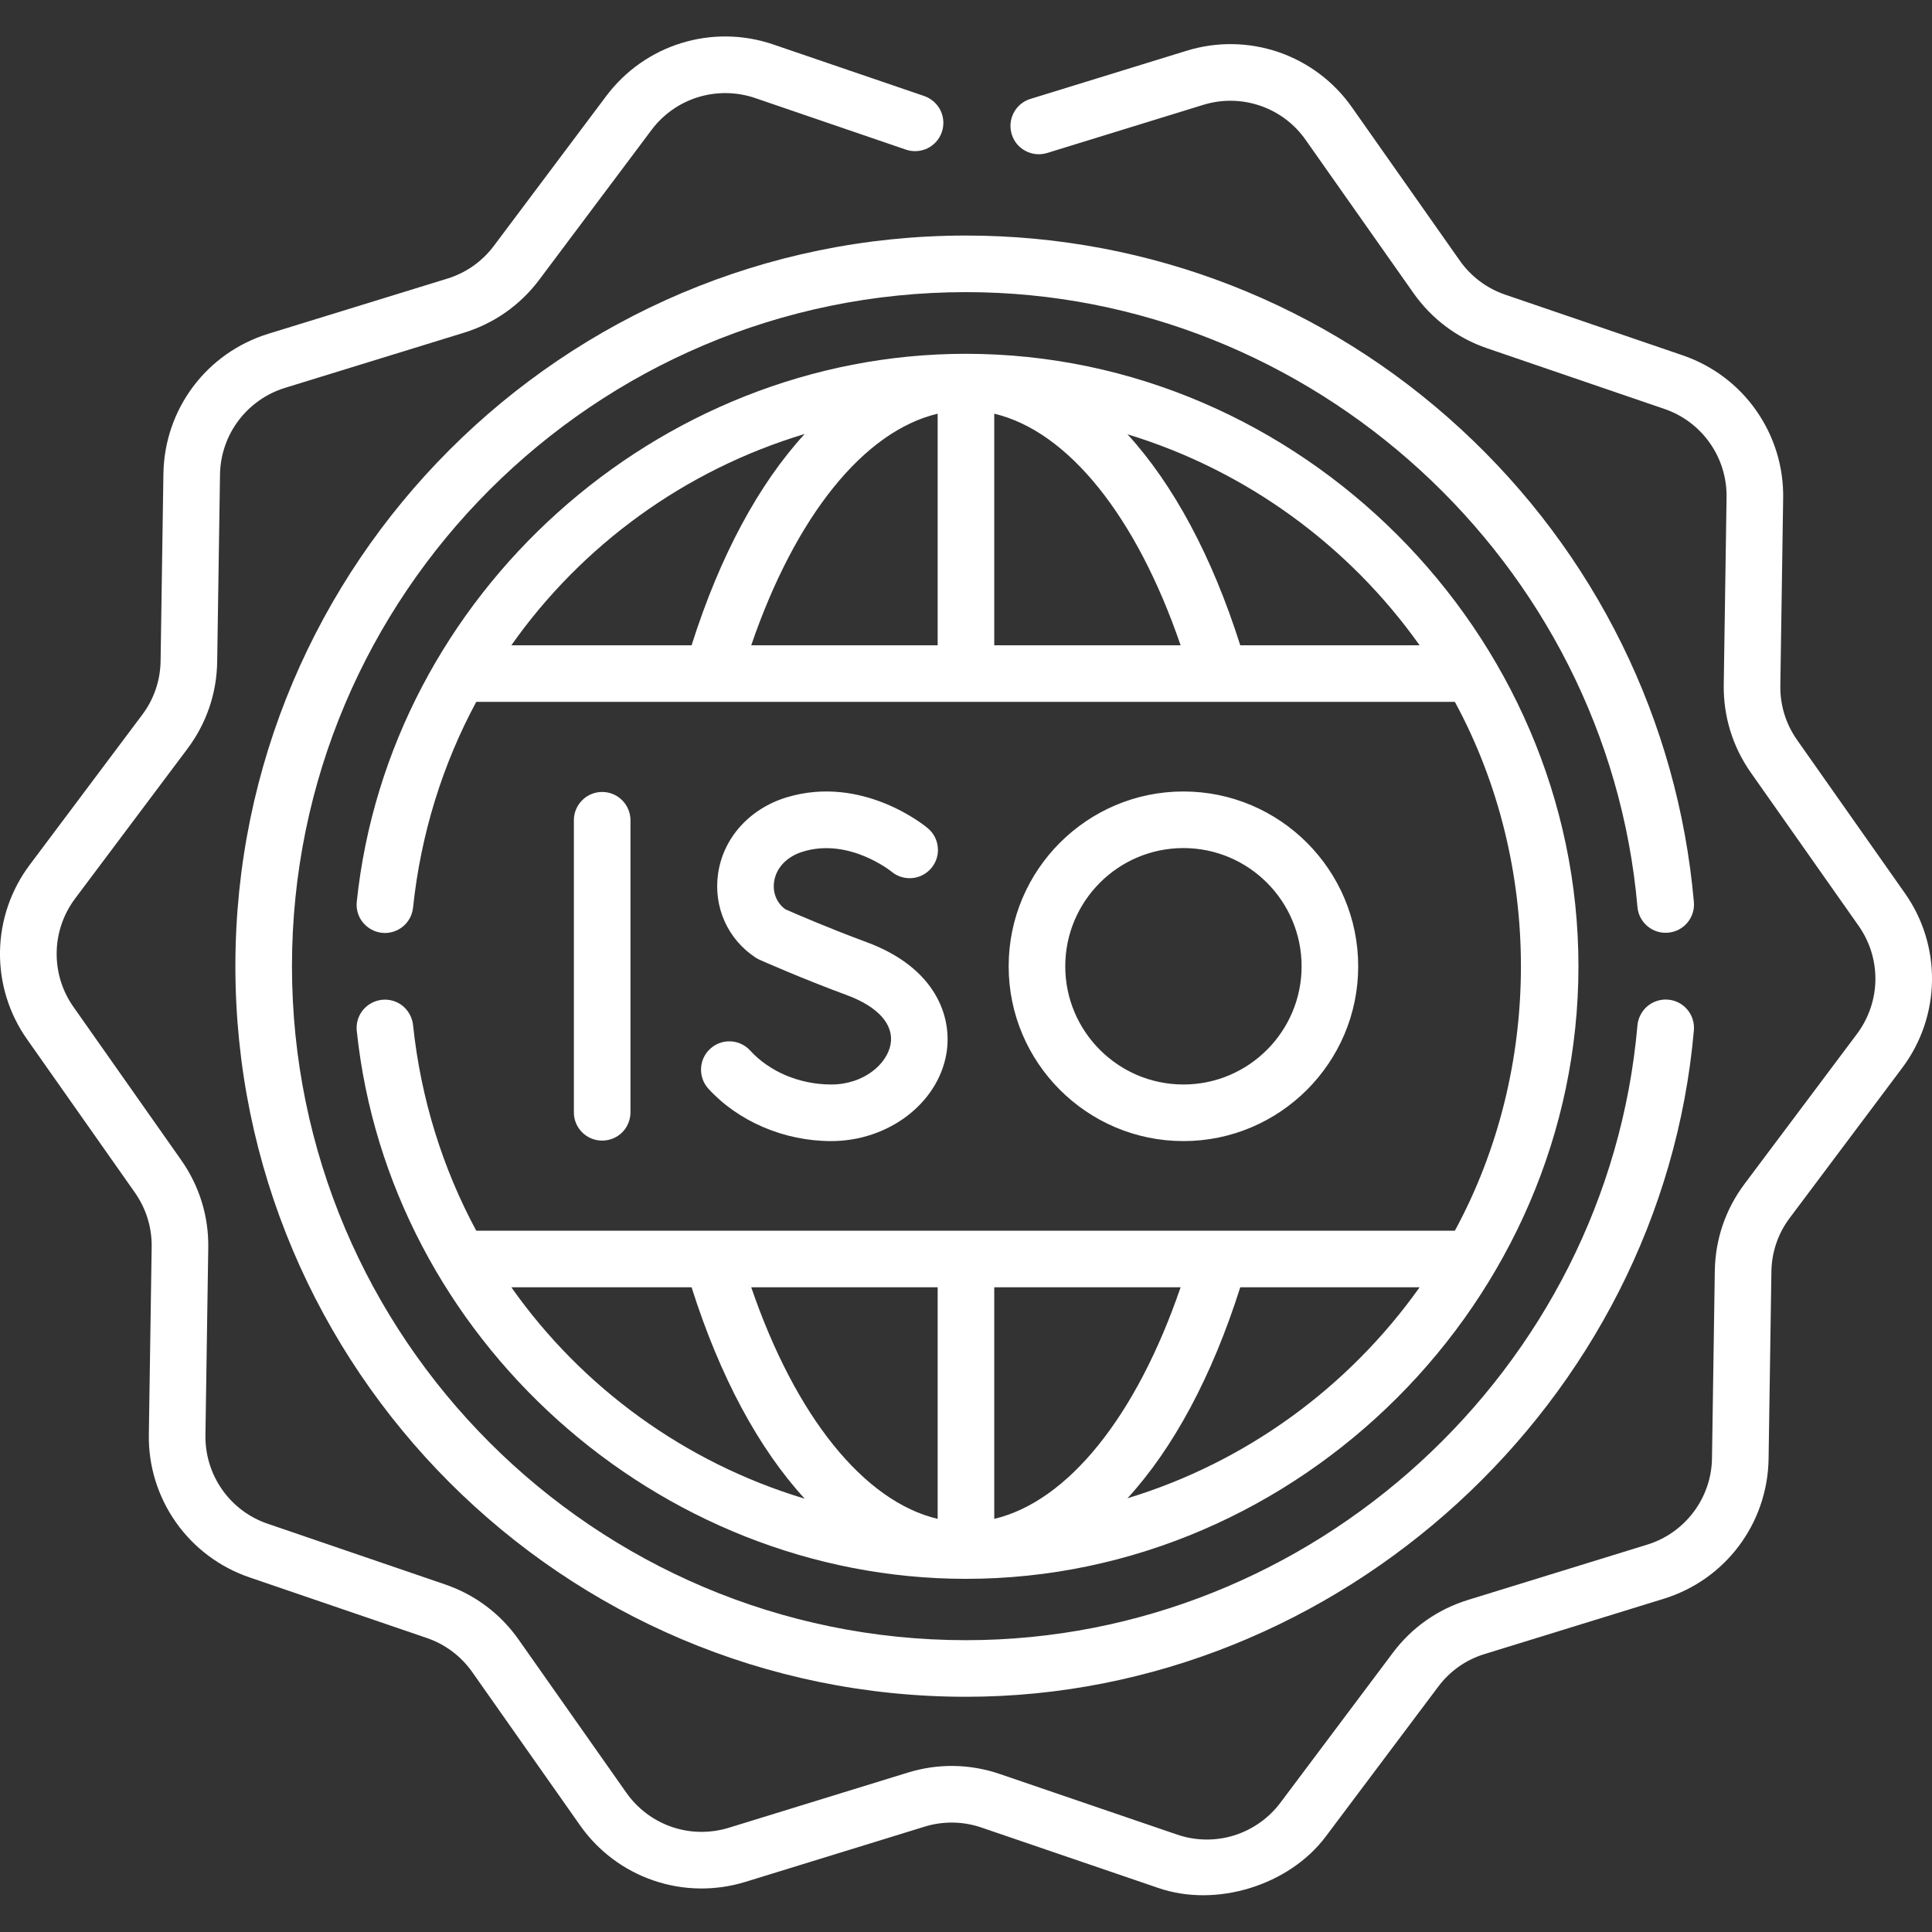
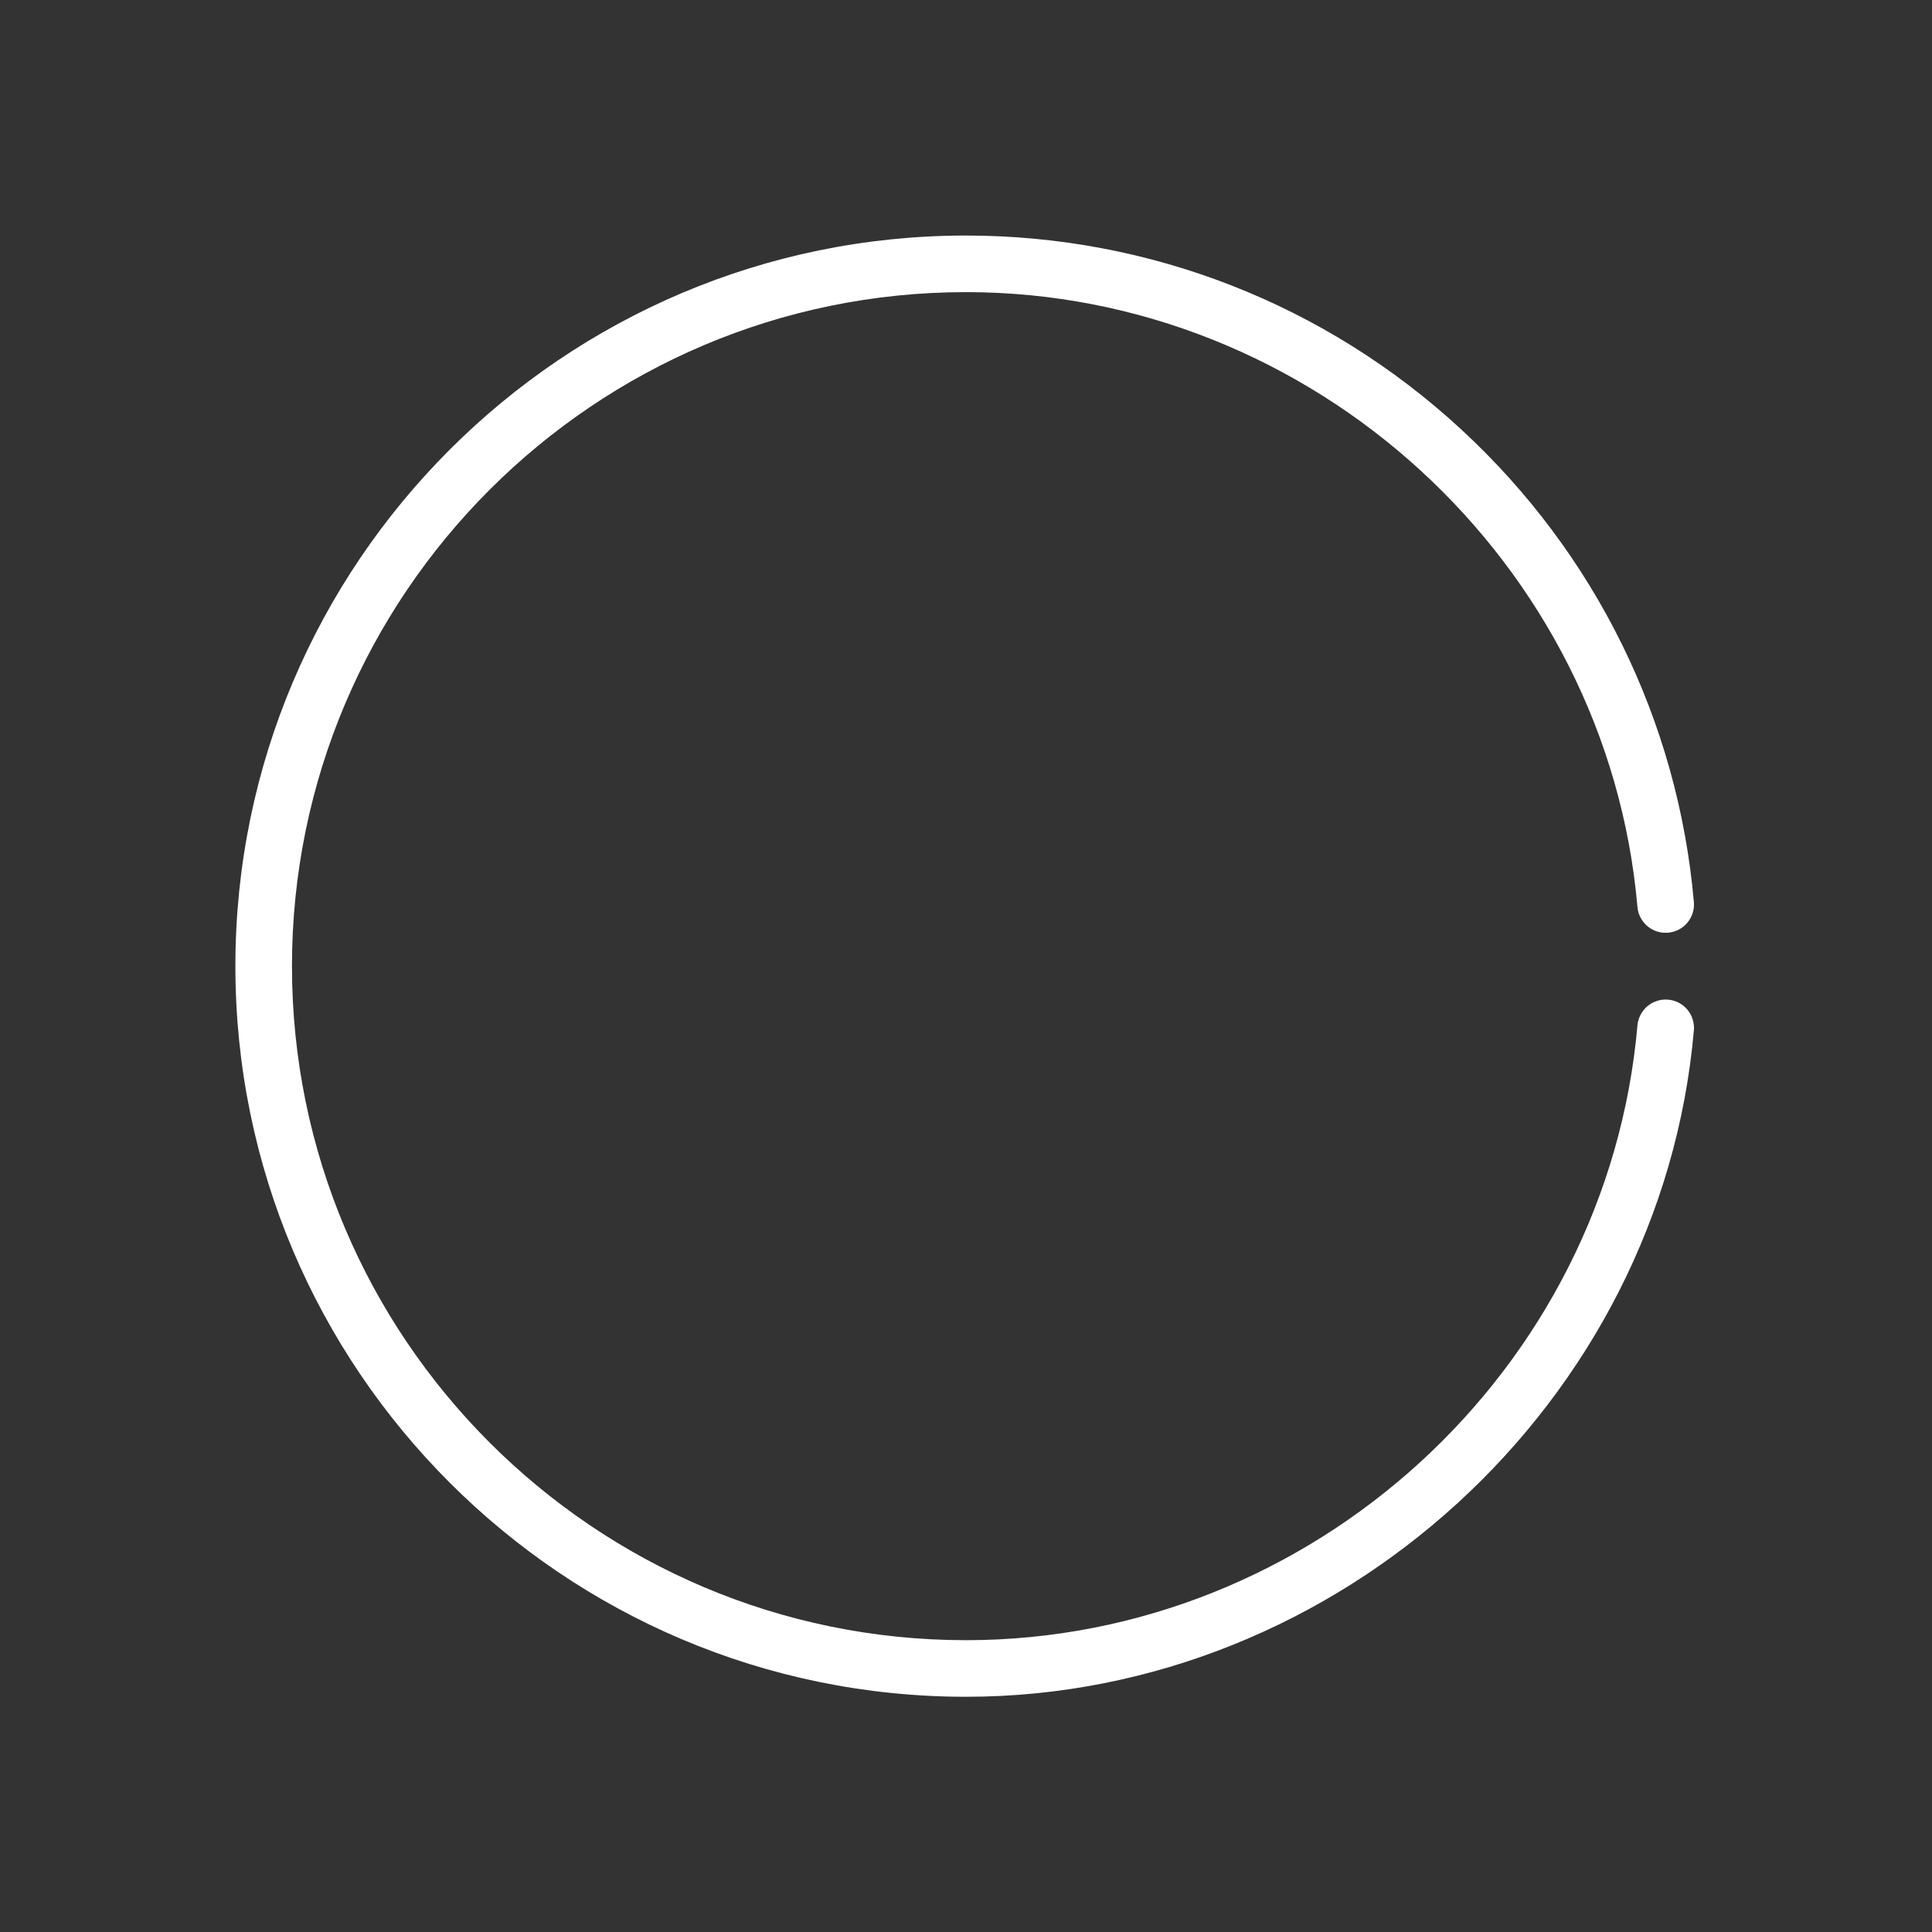
<svg xmlns="http://www.w3.org/2000/svg" width="24" height="24" viewBox="0 0 24 24" fill="none">
  <rect x="0" y="0" width="24" height="24" fill="#333333" stroke="none" />
  <g clip-path="url(#clip0_2639_8039)">
-     <path d="M5.131 12.733C5.126 12.687 5.112 12.642 5.09 12.602C5.068 12.561 5.038 12.525 5.003 12.496C4.967 12.467 4.925 12.445 4.881 12.432C4.837 12.419 4.79 12.415 4.745 12.42C4.652 12.43 4.567 12.476 4.508 12.548C4.449 12.621 4.422 12.714 4.432 12.806C4.832 16.621 8.165 19.613 11.999 19.613C16.143 19.613 19.608 16.146 19.608 12.004C19.608 7.861 16.148 4.395 11.999 4.395C8.166 4.395 4.832 7.385 4.432 11.201C4.422 11.294 4.449 11.387 4.508 11.459C4.567 11.531 4.652 11.578 4.745 11.588C4.938 11.608 5.111 11.468 5.131 11.275C5.228 10.353 5.501 9.49 5.916 8.719H18.073C19.167 10.735 19.167 13.272 18.073 15.288H5.916C5.501 14.517 5.228 13.655 5.131 12.733ZM11.648 5.139V8.016H9.332C9.883 6.408 10.733 5.356 11.648 5.139ZM12.351 5.139C13.265 5.356 14.115 6.408 14.666 8.016H12.351V5.139ZM9.996 5.391C9.427 6.011 8.944 6.902 8.591 8.016H6.352C7.23 6.77 8.509 5.838 9.996 5.391ZM15.407 8.016C15.055 6.905 14.573 6.015 14.006 5.395C15.487 5.846 16.758 6.781 17.635 8.016H15.407ZM12.351 18.868V15.991H14.666C14.115 17.599 13.265 18.651 12.351 18.868ZM11.648 18.868C10.733 18.651 9.883 17.599 9.332 15.991H11.648V18.868ZM14.006 18.612C14.573 17.993 15.055 17.102 15.407 15.991H17.635C16.758 17.226 15.487 18.162 14.006 18.612ZM8.591 15.991C8.944 17.105 9.427 17.997 9.996 18.617C8.509 18.17 7.23 17.237 6.352 15.991H8.591Z" fill="white" />
-     <path d="M23.662 11.094L22.324 9.192C22.184 8.993 22.112 8.759 22.116 8.516L22.151 6.19C22.158 5.8 22.04 5.417 21.815 5.098C21.591 4.778 21.27 4.539 20.9 4.413L18.7 3.661C18.47 3.583 18.272 3.434 18.133 3.236L16.795 1.334C16.571 1.014 16.251 0.774 15.882 0.647C15.512 0.521 15.112 0.515 14.739 0.631L12.796 1.23C12.708 1.258 12.635 1.32 12.592 1.402C12.549 1.484 12.541 1.58 12.568 1.668C12.595 1.757 12.656 1.831 12.738 1.874C12.819 1.918 12.914 1.928 13.003 1.902L14.946 1.303C15.177 1.231 15.425 1.235 15.654 1.313C15.883 1.391 16.081 1.54 16.22 1.739L17.558 3.64C17.785 3.962 18.101 4.199 18.472 4.326L20.673 5.079C20.902 5.156 21.101 5.305 21.24 5.503C21.379 5.7 21.452 5.937 21.448 6.179L21.413 8.505C21.407 8.897 21.523 9.275 21.749 9.597L23.087 11.499C23.227 11.697 23.3 11.933 23.297 12.175C23.293 12.417 23.212 12.652 23.067 12.845L21.672 14.706C21.436 15.02 21.308 15.394 21.302 15.787L21.267 18.113C21.264 18.355 21.184 18.589 21.038 18.783C20.893 18.976 20.69 19.119 20.459 19.189L18.236 19.875C17.86 19.991 17.537 20.218 17.302 20.532L15.907 22.392C15.762 22.586 15.559 22.729 15.328 22.801C15.097 22.872 14.848 22.868 14.62 22.789L12.419 22.037C12.048 21.91 11.653 21.904 11.277 22.02L9.054 22.705C8.823 22.776 8.575 22.773 8.346 22.695C8.117 22.616 7.919 22.467 7.78 22.269L6.442 20.367C6.216 20.046 5.9 19.809 5.528 19.682L3.327 18.929C3.098 18.852 2.899 18.703 2.76 18.505C2.621 18.307 2.548 18.07 2.552 17.828L2.587 15.503C2.594 15.111 2.477 14.733 2.251 14.411L0.913 12.509C0.773 12.311 0.7 12.074 0.704 11.832C0.707 11.59 0.788 11.356 0.933 11.162L2.328 9.302C2.564 8.988 2.692 8.614 2.698 8.221L2.733 5.895C2.737 5.653 2.816 5.419 2.962 5.225C3.107 5.032 3.31 4.889 3.541 4.818L5.764 4.133C6.14 4.017 6.463 3.789 6.698 3.476L8.093 1.615C8.238 1.421 8.441 1.278 8.672 1.207C8.904 1.136 9.152 1.14 9.381 1.218L11.254 1.859C11.298 1.874 11.344 1.88 11.39 1.877C11.436 1.874 11.481 1.862 11.523 1.842C11.564 1.821 11.601 1.793 11.632 1.758C11.662 1.724 11.685 1.683 11.7 1.64C11.73 1.552 11.724 1.455 11.683 1.371C11.642 1.288 11.569 1.224 11.481 1.193L9.608 0.553C8.848 0.293 8.013 0.551 7.531 1.193L6.135 3.054C5.99 3.248 5.79 3.389 5.557 3.461L3.334 4.146C2.566 4.383 2.043 5.081 2.03 5.884L1.995 8.21C1.992 8.452 1.912 8.687 1.766 8.88L0.371 10.741C0.136 11.053 0.006 11.431 0 11.822C-0.006 12.212 0.112 12.594 0.338 12.913L1.676 14.815C1.816 15.015 1.888 15.249 1.884 15.492L1.849 17.818C1.842 18.208 1.96 18.591 2.185 18.91C2.409 19.229 2.73 19.469 3.1 19.595L5.3 20.347C5.53 20.425 5.728 20.574 5.867 20.772L7.205 22.674C7.429 22.994 7.749 23.234 8.118 23.36C8.488 23.487 8.888 23.492 9.261 23.377L11.484 22.692C11.715 22.62 11.963 22.624 12.191 22.702L14.392 23.454C15.109 23.7 16.013 23.422 16.469 22.814L17.865 20.954C18.01 20.759 18.21 20.618 18.443 20.547L20.666 19.861C21.433 19.625 21.957 18.927 21.97 18.123L22.005 15.797C22.008 15.555 22.088 15.321 22.234 15.128L23.629 13.267C23.864 12.955 23.994 12.576 24 12.186C24.006 11.796 23.888 11.413 23.662 11.094Z" fill="white" />
    <path d="M20.722 11.586C20.815 11.578 20.901 11.534 20.961 11.462C21.021 11.391 21.05 11.299 21.042 11.206C20.845 8.955 19.817 6.868 18.145 5.328C16.465 3.779 14.282 2.926 12 2.926C6.995 2.926 2.924 6.997 2.924 12.002C2.924 17.007 6.995 21.078 12 21.078C16.635 21.078 20.638 17.421 21.042 12.799C21.05 12.706 21.021 12.613 20.961 12.542C20.901 12.47 20.815 12.426 20.722 12.418C20.676 12.414 20.63 12.419 20.586 12.433C20.542 12.447 20.501 12.469 20.465 12.499C20.43 12.528 20.401 12.565 20.38 12.606C20.358 12.647 20.345 12.691 20.341 12.737C19.967 17.02 16.303 20.375 12 20.375C7.383 20.375 3.627 16.619 3.627 12.002C3.627 7.385 7.383 3.629 12 3.629C16.303 3.629 19.967 6.984 20.341 11.267C20.358 11.46 20.529 11.604 20.722 11.586Z" fill="white" />
-     <path d="M7.832 13.824V10.184C7.83 10.092 7.793 10.004 7.727 9.939C7.661 9.874 7.573 9.838 7.48 9.838C7.388 9.838 7.3 9.874 7.234 9.939C7.168 10.004 7.13 10.092 7.129 10.184V13.824C7.13 13.916 7.168 14.004 7.234 14.069C7.3 14.133 7.388 14.169 7.48 14.169C7.573 14.169 7.661 14.133 7.727 14.069C7.793 14.004 7.83 13.916 7.832 13.824ZM10.325 13.472C9.935 13.472 9.558 13.314 9.317 13.048C9.254 12.98 9.167 12.94 9.075 12.936C8.982 12.932 8.892 12.965 8.824 13.027C8.755 13.089 8.714 13.175 8.709 13.268C8.704 13.36 8.735 13.451 8.796 13.52C9.168 13.93 9.74 14.175 10.325 14.175C11.031 14.175 11.645 13.712 11.755 13.097C11.838 12.63 11.621 12.019 10.763 11.703C10.299 11.532 9.868 11.345 9.755 11.295C9.648 11.216 9.597 11.09 9.616 10.954C9.641 10.779 9.777 10.638 9.978 10.578C10.546 10.406 11.062 10.818 11.075 10.828C11.147 10.888 11.239 10.916 11.331 10.908C11.424 10.9 11.509 10.855 11.569 10.784C11.629 10.713 11.659 10.621 11.65 10.528C11.642 10.435 11.598 10.349 11.526 10.289C11.494 10.261 10.717 9.621 9.775 9.904C9.312 10.044 8.984 10.408 8.92 10.854C8.861 11.27 9.041 11.67 9.39 11.898C9.406 11.908 9.422 11.916 9.439 11.924C9.46 11.933 9.958 12.155 10.52 12.362C10.909 12.506 11.107 12.728 11.063 12.973C11.019 13.218 10.731 13.472 10.325 13.472ZM16.872 12.004C16.872 10.806 15.898 9.832 14.701 9.832C13.504 9.832 12.53 10.806 12.53 12.004C12.53 13.201 13.504 14.175 14.701 14.175C15.898 14.175 16.872 13.201 16.872 12.004ZM13.233 12.004C13.233 11.194 13.891 10.535 14.701 10.535C15.511 10.535 16.169 11.194 16.169 12.004C16.169 12.813 15.511 13.472 14.701 13.472C13.891 13.472 13.233 12.813 13.233 12.004Z" fill="white" />
  </g>
  <defs>
    <clipPath id="clip0_2639_8039">
      <rect width="24" height="24" fill="white" />
    </clipPath>
  </defs>
</svg>